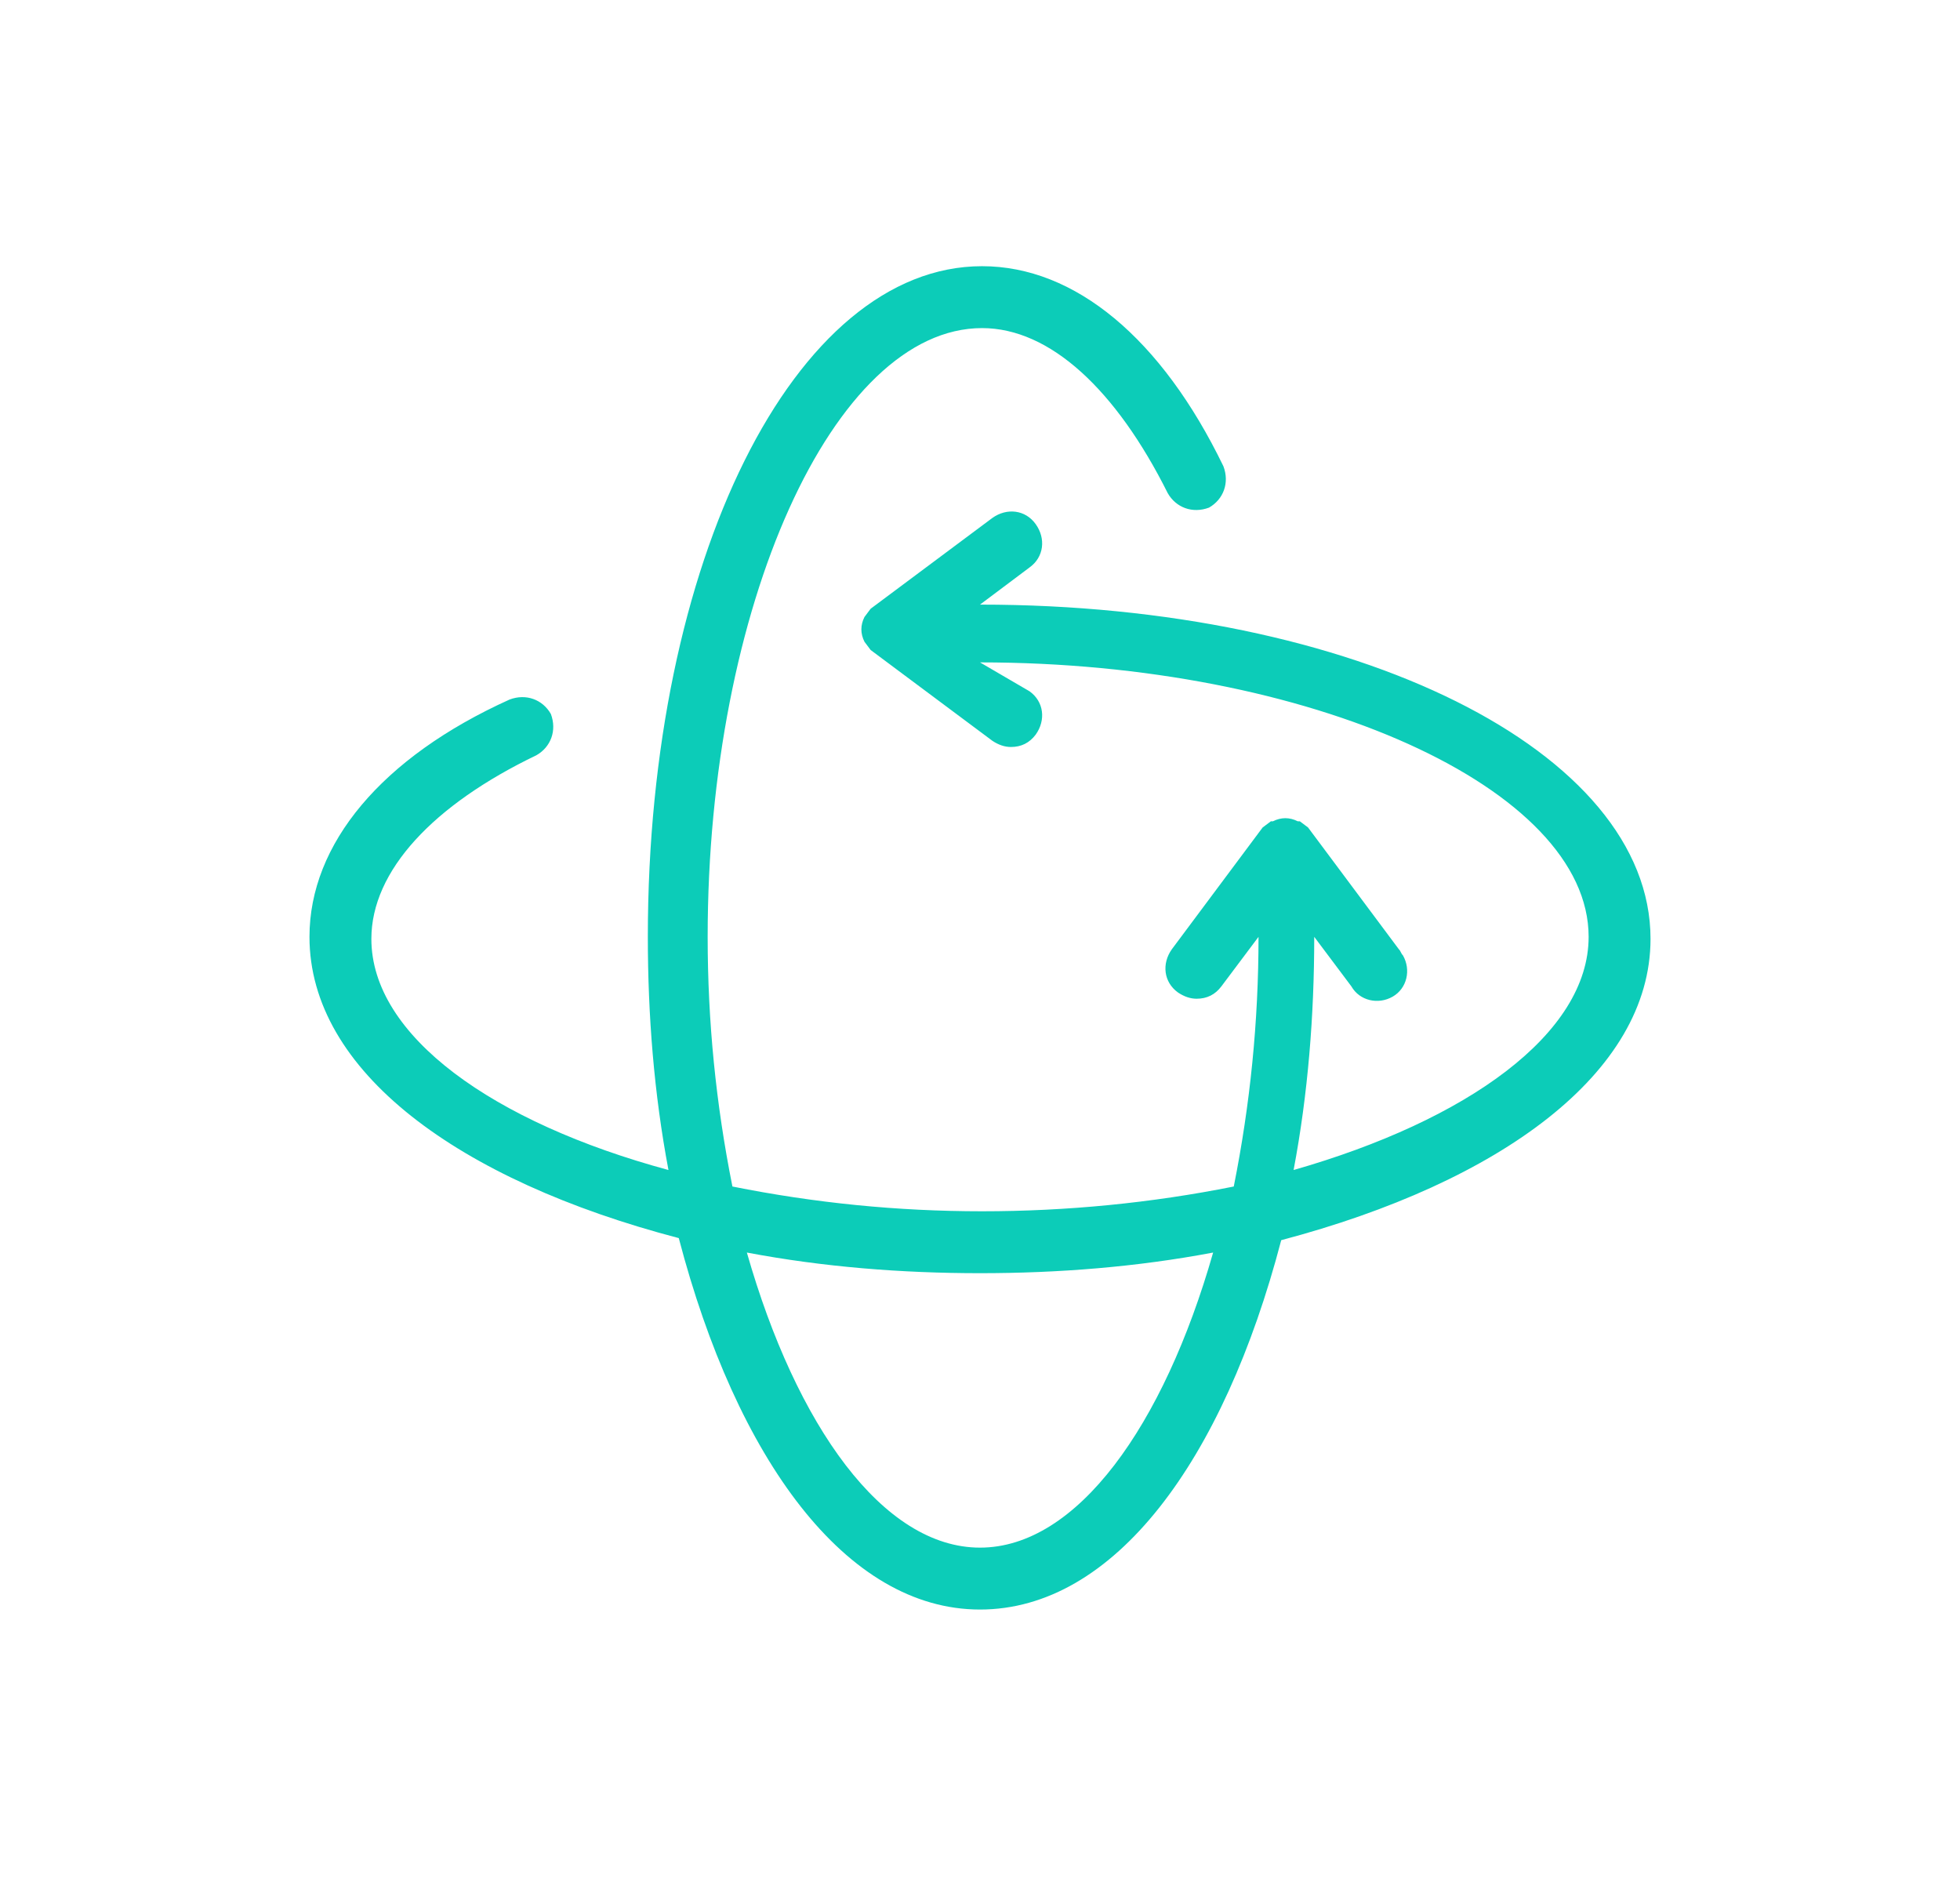
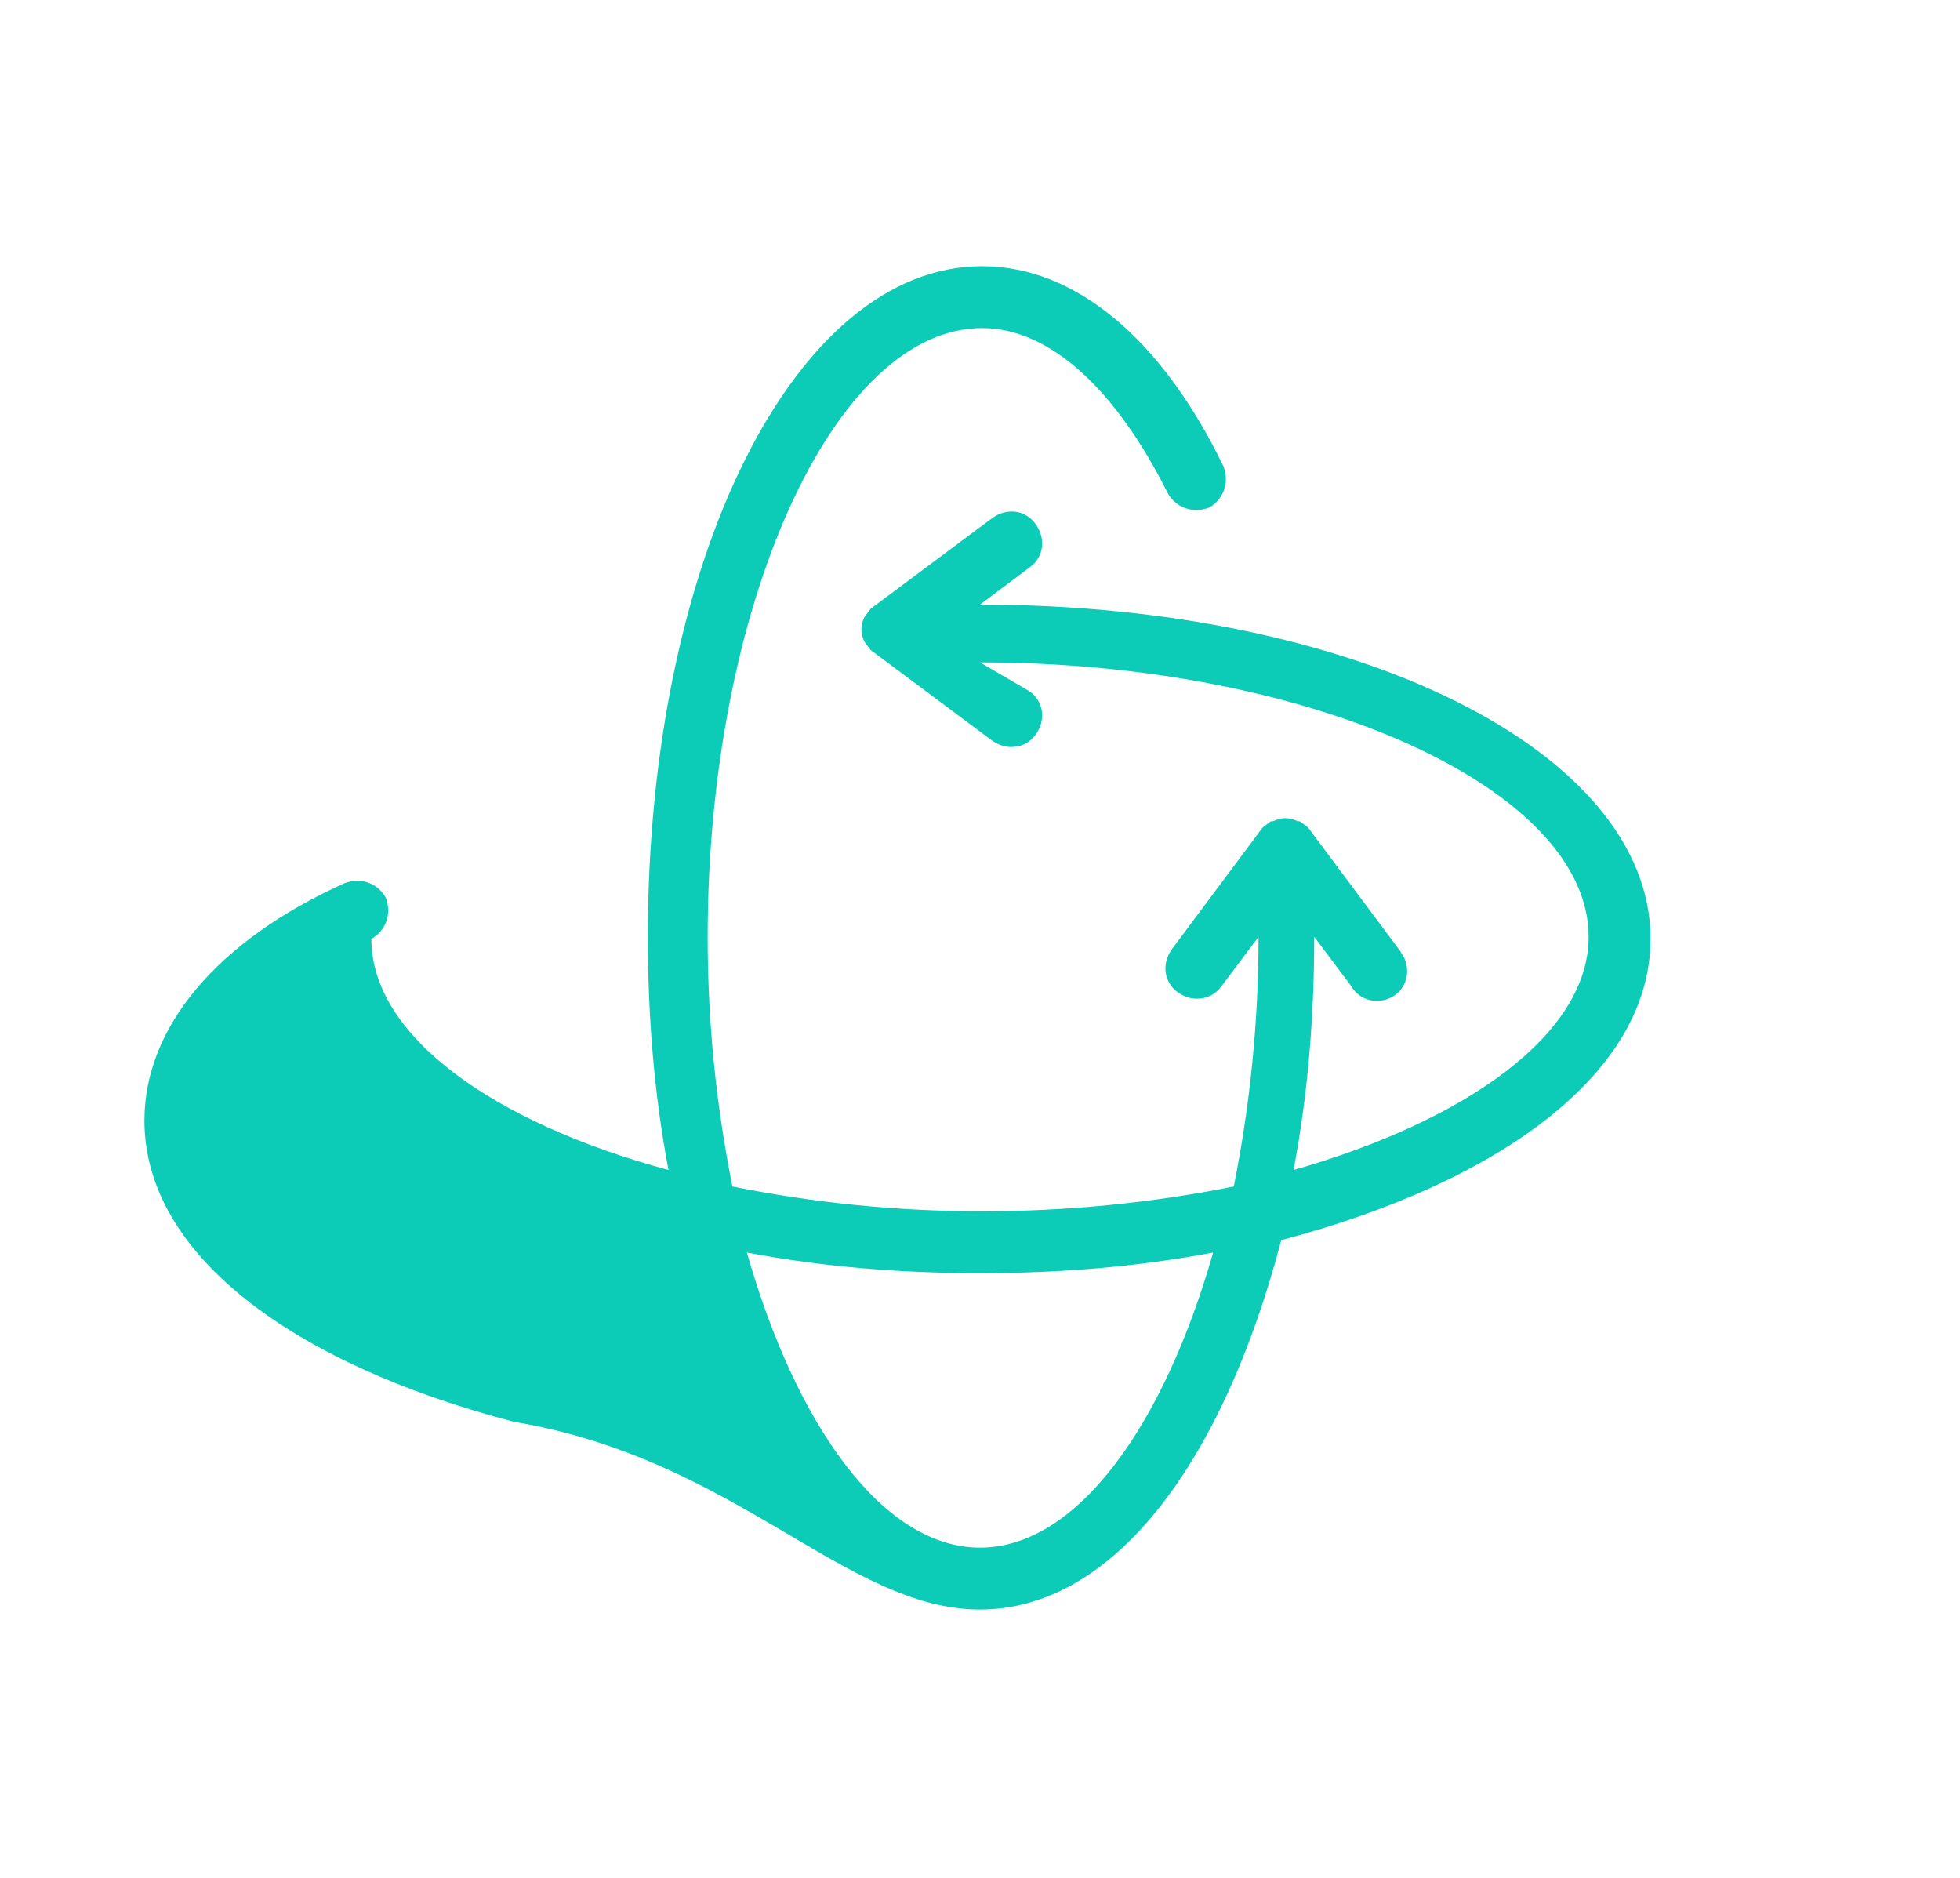
<svg xmlns="http://www.w3.org/2000/svg" version="1.1" id="Layer_1" x="0px" y="0px" viewBox="0 0 95 91" style="enable-background:new 0 0 95 91;" xml:space="preserve">
  <style type="text/css">
	.st0{fill:#0CCCB8;}
</style>
-   <path class="st0" d="M80,45.5c0-9.1-14.3-16.2-32.5-16.2l2.4-1.8c0.7-0.5,0.8-1.4,0.3-2.1c-0.5-0.7-1.4-0.8-2.1-0.3l-5.9,4.4l0,0  l-0.3,0.4l0,0c-0.2,0.4-0.2,0.8,0,1.2l0,0l0.3,0.4l0,0l5.9,4.4c0.3,0.2,0.6,0.3,0.9,0.3c0.5,0,0.9-0.2,1.2-0.6  c0.5-0.7,0.4-1.6-0.3-2.1l-2.4-1.4c16,0,29.5,6.1,29.5,13.3c0,4.7-5.9,8.9-14.3,11.3c0.7-3.7,1-7.5,1-11.3l0,0l1.8,2.4  c0.4,0.7,1.3,0.9,2,0.5c0.7-0.4,0.9-1.3,0.5-2c-0.1-0.1-0.1-0.2-0.2-0.3l-4.4-5.9l0,0l-0.4-0.3h-0.1c-0.4-0.2-0.8-0.2-1.2,0h-0.1  l-0.4,0.3l0,0l-4.4,5.9c-0.5,0.7-0.4,1.6,0.3,2.1c0.3,0.2,0.6,0.3,0.9,0.3c0.5,0,0.9-0.2,1.2-0.6l1.8-2.4c0,4.1-0.4,8.1-1.2,12.1  c-4,0.8-8.1,1.2-12.2,1.2c-4.1,0-8.1-0.4-12.1-1.2c-0.8-4-1.2-8-1.2-12.1c0-16,6.1-29.5,13.3-29.5c3.3,0,6.5,3,9,8  c0.4,0.7,1.2,1,2,0.7c0.7-0.4,1-1.2,0.7-2c-3-6.2-7.2-9.7-11.7-9.7c-9.1,0-16.2,14.3-16.2,32.5c0,3.8,0.3,7.6,1,11.3  C23.9,54.4,18,50.2,18,45.5c0-3.3,3-6.5,8-8.9c0.7-0.4,1-1.2,0.7-2c-0.4-0.7-1.2-1-2-0.7c-6.2,2.8-9.7,7-9.7,11.5  c0,6.5,7.2,11.8,17.9,14.6C35.7,70.7,41,78,47.5,78s11.8-7.2,14.6-17.9C72.7,57.3,80,52,80,45.5z M47.5,75c-4.7,0-8.9-5.9-11.3-14.3  c3.7,0.7,7.5,1,11.3,1c3.8,0,7.6-0.3,11.3-1C56.4,69.1,52.2,75,47.5,75z" />
+   <path class="st0" d="M80,45.5c0-9.1-14.3-16.2-32.5-16.2l2.4-1.8c0.7-0.5,0.8-1.4,0.3-2.1c-0.5-0.7-1.4-0.8-2.1-0.3l-5.9,4.4l0,0  l-0.3,0.4l0,0c-0.2,0.4-0.2,0.8,0,1.2l0,0l0.3,0.4l0,0l5.9,4.4c0.3,0.2,0.6,0.3,0.9,0.3c0.5,0,0.9-0.2,1.2-0.6  c0.5-0.7,0.4-1.6-0.3-2.1l-2.4-1.4c16,0,29.5,6.1,29.5,13.3c0,4.7-5.9,8.9-14.3,11.3c0.7-3.7,1-7.5,1-11.3l0,0l1.8,2.4  c0.4,0.7,1.3,0.9,2,0.5c0.7-0.4,0.9-1.3,0.5-2c-0.1-0.1-0.1-0.2-0.2-0.3l-4.4-5.9l0,0l-0.4-0.3h-0.1c-0.4-0.2-0.8-0.2-1.2,0h-0.1  l-0.4,0.3l0,0l-4.4,5.9c-0.5,0.7-0.4,1.6,0.3,2.1c0.3,0.2,0.6,0.3,0.9,0.3c0.5,0,0.9-0.2,1.2-0.6l1.8-2.4c0,4.1-0.4,8.1-1.2,12.1  c-4,0.8-8.1,1.2-12.2,1.2c-4.1,0-8.1-0.4-12.1-1.2c-0.8-4-1.2-8-1.2-12.1c0-16,6.1-29.5,13.3-29.5c3.3,0,6.5,3,9,8  c0.4,0.7,1.2,1,2,0.7c0.7-0.4,1-1.2,0.7-2c-3-6.2-7.2-9.7-11.7-9.7c-9.1,0-16.2,14.3-16.2,32.5c0,3.8,0.3,7.6,1,11.3  C23.9,54.4,18,50.2,18,45.5c0.7-0.4,1-1.2,0.7-2c-0.4-0.7-1.2-1-2-0.7c-6.2,2.8-9.7,7-9.7,11.5  c0,6.5,7.2,11.8,17.9,14.6C35.7,70.7,41,78,47.5,78s11.8-7.2,14.6-17.9C72.7,57.3,80,52,80,45.5z M47.5,75c-4.7,0-8.9-5.9-11.3-14.3  c3.7,0.7,7.5,1,11.3,1c3.8,0,7.6-0.3,11.3-1C56.4,69.1,52.2,75,47.5,75z" />
</svg>